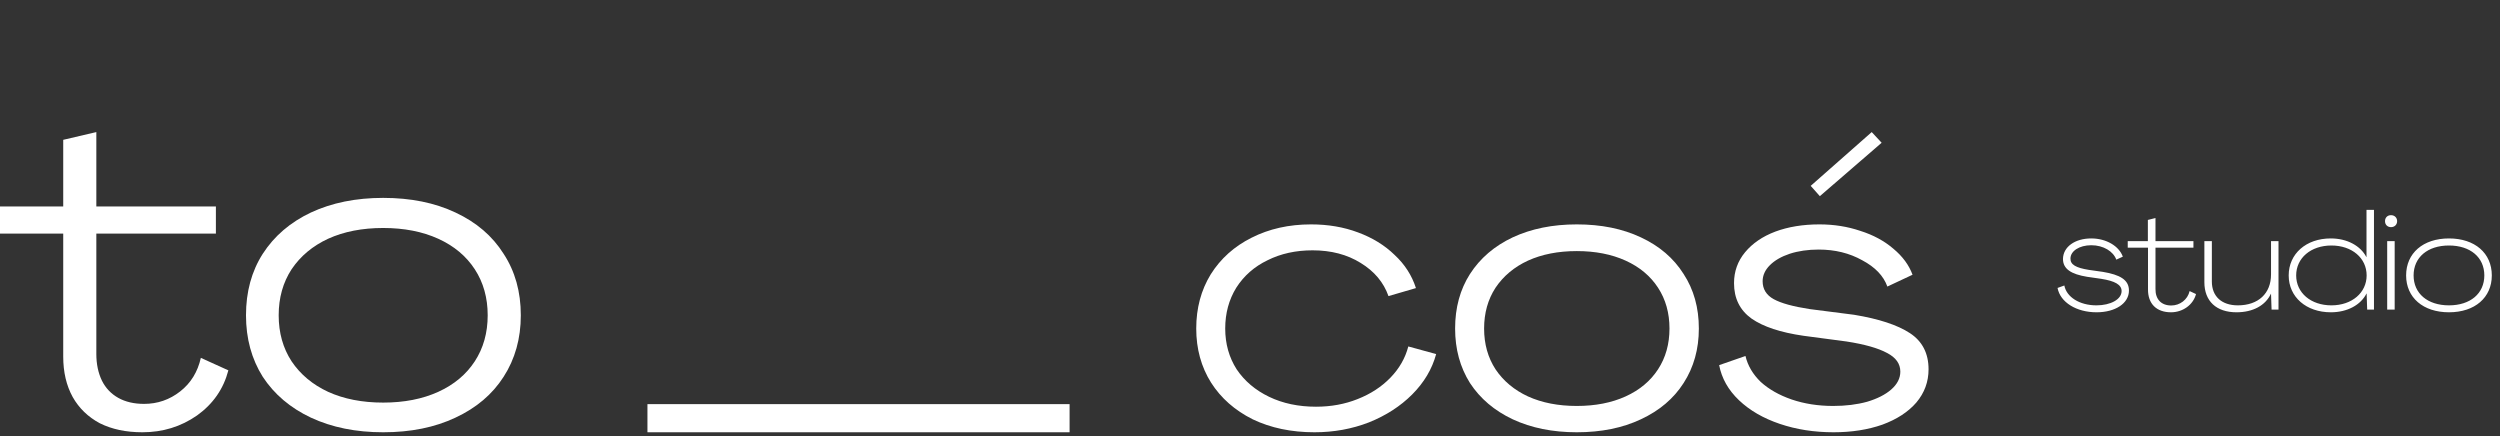
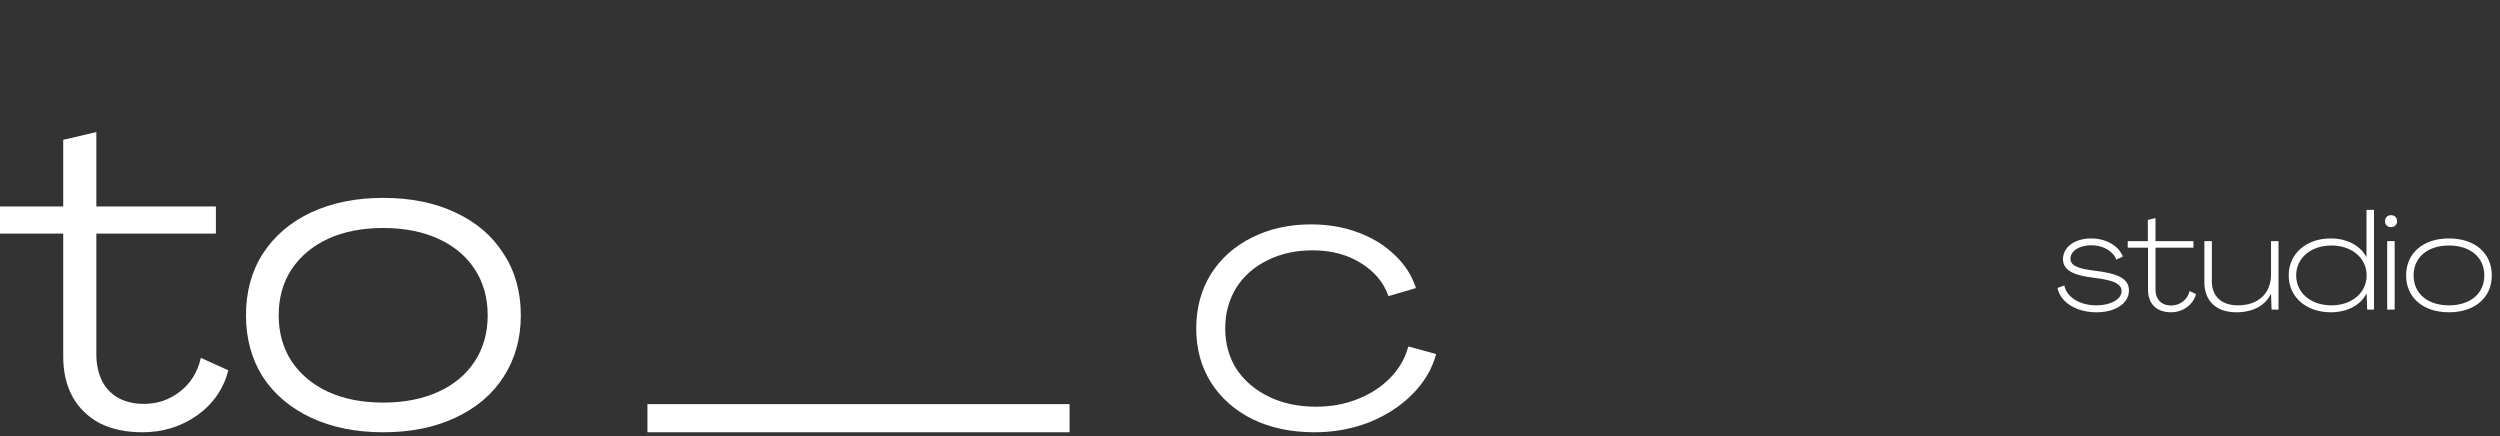
<svg xmlns="http://www.w3.org/2000/svg" width="533" height="93" viewBox="0 0 533 93" fill="none">
  <rect x="0" y="0" width="533" height="93" fill="#333333" stroke="none" />
  <path d="M81.696 92.16C75.888 92.16 70.754 91.121 66.292 89.043C61.89 86.964 58.467 84.061 56.022 80.332C53.638 76.542 52.446 72.171 52.446 67.22C52.446 62.208 53.638 57.837 56.022 54.108C58.467 50.319 61.89 47.385 66.292 45.306C70.754 43.228 75.888 42.189 81.696 42.189C87.564 42.189 92.698 43.228 97.1 45.306C101.562 47.385 104.985 50.319 107.369 54.108C109.814 57.837 111.037 62.208 111.037 67.22C111.037 72.171 109.814 76.542 107.369 80.332C104.985 84.061 101.562 86.964 97.1 89.043C92.698 91.121 87.564 92.16 81.696 92.16ZM81.696 85.833C86.158 85.833 90.07 85.069 93.432 83.541C96.794 82.013 99.392 79.843 101.226 77.031C103.059 74.219 103.976 70.949 103.976 67.22C103.976 63.492 103.059 60.221 101.226 57.409C99.392 54.597 96.794 52.428 93.432 50.899C90.07 49.371 86.158 48.607 81.696 48.607C77.233 48.607 73.321 49.371 69.959 50.899C66.658 52.428 64.06 54.597 62.166 57.409C60.332 60.221 59.415 63.492 59.415 67.22C59.415 70.949 60.332 74.219 62.166 77.031C64.06 79.843 66.658 82.013 69.959 83.541C73.321 85.069 77.233 85.833 81.696 85.833Z" fill="white" />
  <path d="M30.35 92.16C26.865 92.16 23.84 91.518 21.272 90.234C18.766 88.89 16.84 87.025 15.496 84.641C14.151 82.196 13.479 79.323 13.479 76.022V49.799H0V44.022H13.479V29.81L20.539 28.16V44.022H46.029V49.799H20.539V75.472C20.539 77.612 20.936 79.507 21.731 81.157C22.525 82.746 23.687 83.969 25.215 84.825C26.743 85.68 28.577 86.108 30.716 86.108C33.589 86.108 36.157 85.222 38.418 83.449C40.68 81.677 42.147 79.293 42.819 76.297L48.688 78.957C47.648 82.93 45.417 86.139 41.994 88.584C38.571 90.968 34.69 92.16 30.35 92.16Z" fill="white" />
-   <path d="M138.036 86.16H228.036V92.16H138.036V86.16Z" fill="white" />
-   <path d="M390.919 92.16C386.799 92.16 382.977 91.564 379.453 90.371C375.929 89.178 373.028 87.498 370.751 85.329C368.474 83.16 367.065 80.666 366.523 77.847L372.134 75.896C372.622 77.956 373.706 79.799 375.387 81.425C377.122 82.998 379.317 84.245 381.974 85.166C384.684 86.088 387.639 86.549 390.838 86.549C393.494 86.549 395.907 86.251 398.075 85.654C400.244 85.004 401.952 84.136 403.199 83.052C404.5 81.913 405.15 80.639 405.15 79.23C405.15 77.549 404.202 76.221 402.304 75.245C400.407 74.215 397.533 73.402 393.684 72.805L384.495 71.586C379.615 70.881 375.929 69.661 373.435 67.926C370.941 66.137 369.694 63.616 369.694 60.363C369.694 57.869 370.48 55.674 372.053 53.776C373.625 51.879 375.766 50.415 378.477 49.385C381.242 48.355 384.386 47.84 387.91 47.84C391 47.84 393.901 48.3 396.612 49.222C399.377 50.09 401.735 51.364 403.687 53.044C405.638 54.671 406.994 56.514 407.753 58.574L402.385 61.095C401.572 58.818 399.783 56.948 397.018 55.484C394.307 53.966 391.217 53.207 387.748 53.207C385.471 53.207 383.41 53.505 381.567 54.102C379.778 54.698 378.368 55.511 377.338 56.541C376.308 57.571 375.793 58.71 375.793 59.957C375.793 61.637 376.579 62.911 378.152 63.779C379.724 64.646 382.272 65.351 385.796 65.893L395.31 67.113C400.569 67.98 404.527 69.281 407.183 71.016C409.84 72.751 411.168 75.326 411.168 78.742C411.168 81.398 410.301 83.757 408.566 85.817C406.831 87.823 404.418 89.395 401.328 90.534C398.238 91.618 394.768 92.16 390.919 92.16ZM387.992 41.822L386.04 39.626L399.051 28.16L401.166 30.437L387.992 41.822Z" fill="white" />
-   <path d="M336.172 92.16C331.022 92.16 326.468 91.238 322.51 89.395C318.606 87.552 315.57 84.976 313.402 81.669C311.288 78.308 310.23 74.432 310.23 70.04C310.23 65.595 311.288 61.718 313.402 58.411C315.57 55.05 318.606 52.448 322.51 50.605C326.468 48.761 331.022 47.84 336.172 47.84C341.376 47.84 345.93 48.761 349.834 50.605C353.792 52.448 356.828 55.05 358.942 58.411C361.11 61.718 362.195 65.595 362.195 70.04C362.195 74.432 361.11 78.308 358.942 81.669C356.828 84.976 353.792 87.552 349.834 89.395C345.93 91.238 341.376 92.16 336.172 92.16ZM336.172 86.549C340.13 86.549 343.599 85.871 346.581 84.516C349.563 83.16 351.867 81.236 353.493 78.742C355.12 76.248 355.933 73.347 355.933 70.04C355.933 66.733 355.12 63.833 353.493 61.339C351.867 58.845 349.563 56.92 346.581 55.565C343.599 54.21 340.13 53.532 336.172 53.532C332.214 53.532 328.745 54.21 325.763 55.565C322.835 56.92 320.531 58.845 318.85 61.339C317.224 63.833 316.411 66.733 316.411 70.04C316.411 73.347 317.224 76.248 318.85 78.742C320.531 81.236 322.835 83.16 325.763 84.516C328.745 85.871 332.214 86.549 336.172 86.549Z" fill="white" />
+   <path d="M138.036 86.16H228.036V92.16H138.036V86.16" fill="white" />
  <path d="M280.246 92.16C275.313 92.16 270.921 91.238 267.072 89.395C263.277 87.497 260.322 84.895 258.208 81.588C256.094 78.227 255.037 74.377 255.037 70.04C255.037 65.703 256.067 61.854 258.127 58.493C260.241 55.131 263.142 52.529 266.828 50.686C270.569 48.788 274.798 47.84 279.514 47.84C283.147 47.84 286.481 48.409 289.517 49.547C292.607 50.686 295.209 52.285 297.324 54.345C299.492 56.351 301.01 58.71 301.878 61.42L296.023 63.128C294.993 60.2 293.014 57.842 290.086 56.053C287.213 54.264 283.797 53.37 279.84 53.37C276.261 53.37 273.063 54.074 270.244 55.484C267.425 56.839 265.202 58.791 263.575 61.339C262.003 63.887 261.217 66.787 261.217 70.04C261.217 73.293 262.03 76.194 263.657 78.742C265.337 81.236 267.641 83.187 270.569 84.597C273.497 86.007 276.831 86.711 280.572 86.711C283.77 86.711 286.725 86.169 289.436 85.085C292.2 84.001 294.532 82.483 296.429 80.531C298.327 78.579 299.601 76.356 300.251 73.862L306.188 75.489C305.32 78.688 303.613 81.561 301.065 84.109C298.571 86.603 295.508 88.582 291.875 90.045C288.243 91.455 284.367 92.16 280.246 92.16Z" fill="white" />
  <path d="M446.99 66.58C442.698 66.58 439.247 64.463 438.667 61.389L440.117 60.867C440.581 63.332 443.365 65.101 446.961 65.101C449.977 65.101 452.326 63.825 452.326 62.056C452.326 60.693 450.905 59.91 447.976 59.446L444.96 59.011C441.596 58.46 439.827 57.358 439.827 55.212C439.856 52.631 442.379 50.833 445.859 50.833C449.049 50.833 451.775 52.457 452.587 54.719L451.195 55.357C450.557 53.588 448.44 52.283 445.859 52.283C443.307 52.283 441.422 53.53 441.422 55.125C441.393 56.43 442.611 57.097 445.308 57.532L448.353 57.967C451.978 58.576 453.892 59.649 453.892 61.94C453.892 64.695 450.963 66.58 446.99 66.58ZM462.855 66.58C459.752 66.58 457.925 64.753 457.954 61.679V52.805H453.633V51.413H457.925V46.889L459.549 46.483V51.413L467.64 51.413V52.805L459.549 52.805V61.592C459.52 63.796 460.767 65.13 462.913 65.13C464.74 65.13 466.393 63.912 466.828 62.056L468.191 62.694C467.582 65.014 465.349 66.58 462.855 66.58ZM476.817 66.58C472.525 66.58 469.973 64.202 469.973 60.171V51.413H471.568V60.026C471.568 63.187 473.656 65.101 477.107 65.101C481.486 65.101 484.183 62.549 484.183 58.518V51.413H485.778V66H484.299L484.183 62.636H484.154C482.994 65.13 480.326 66.58 476.817 66.58ZM496.939 66.58C491.69 66.58 487.949 63.332 487.949 58.721C487.949 54.11 491.661 50.833 496.91 50.833C500.419 50.833 503.261 52.399 504.508 54.806H504.537V44.743H506.132V66H504.682L504.566 62.578H504.537C503.319 65.014 500.448 66.58 496.939 66.58ZM497.055 65.101C501.434 65.101 504.566 62.404 504.566 58.721C504.566 55.009 501.434 52.341 497.055 52.341C492.676 52.341 489.544 55.009 489.544 58.721C489.544 62.433 492.676 65.101 497.055 65.101ZM509.761 48.426C509.007 48.426 508.485 47.904 508.485 47.15C508.485 46.396 509.007 45.874 509.761 45.874C510.515 45.874 511.066 46.396 511.066 47.15C511.066 47.904 510.515 48.426 509.761 48.426ZM510.544 66H508.949V51.413H510.544V66ZM522.119 66.58C516.609 66.58 512.984 63.448 512.984 58.721C512.984 53.965 516.609 50.833 522.119 50.833C527.629 50.833 531.254 53.965 531.254 58.721C531.254 63.448 527.629 66.58 522.119 66.58ZM522.119 65.101C526.672 65.101 529.659 62.578 529.659 58.721C529.659 54.864 526.672 52.341 522.119 52.341C517.566 52.341 514.579 54.864 514.579 58.721C514.579 62.578 517.566 65.101 522.119 65.101Z" fill="white" />
</svg>